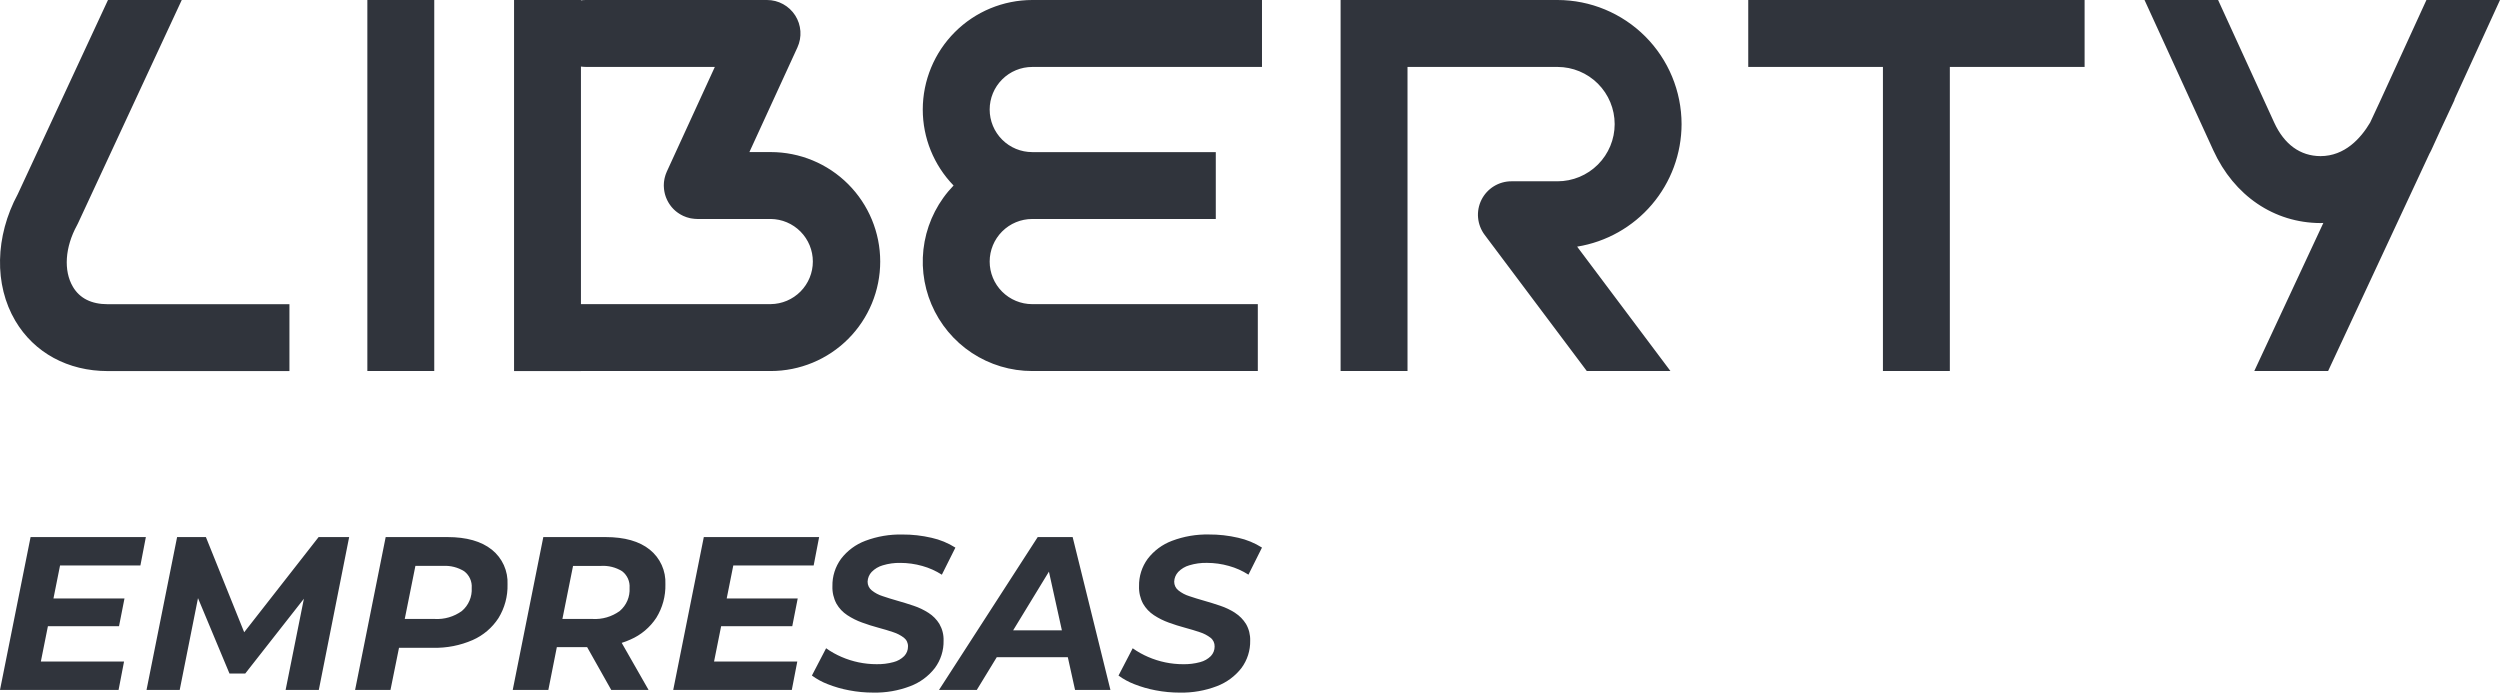
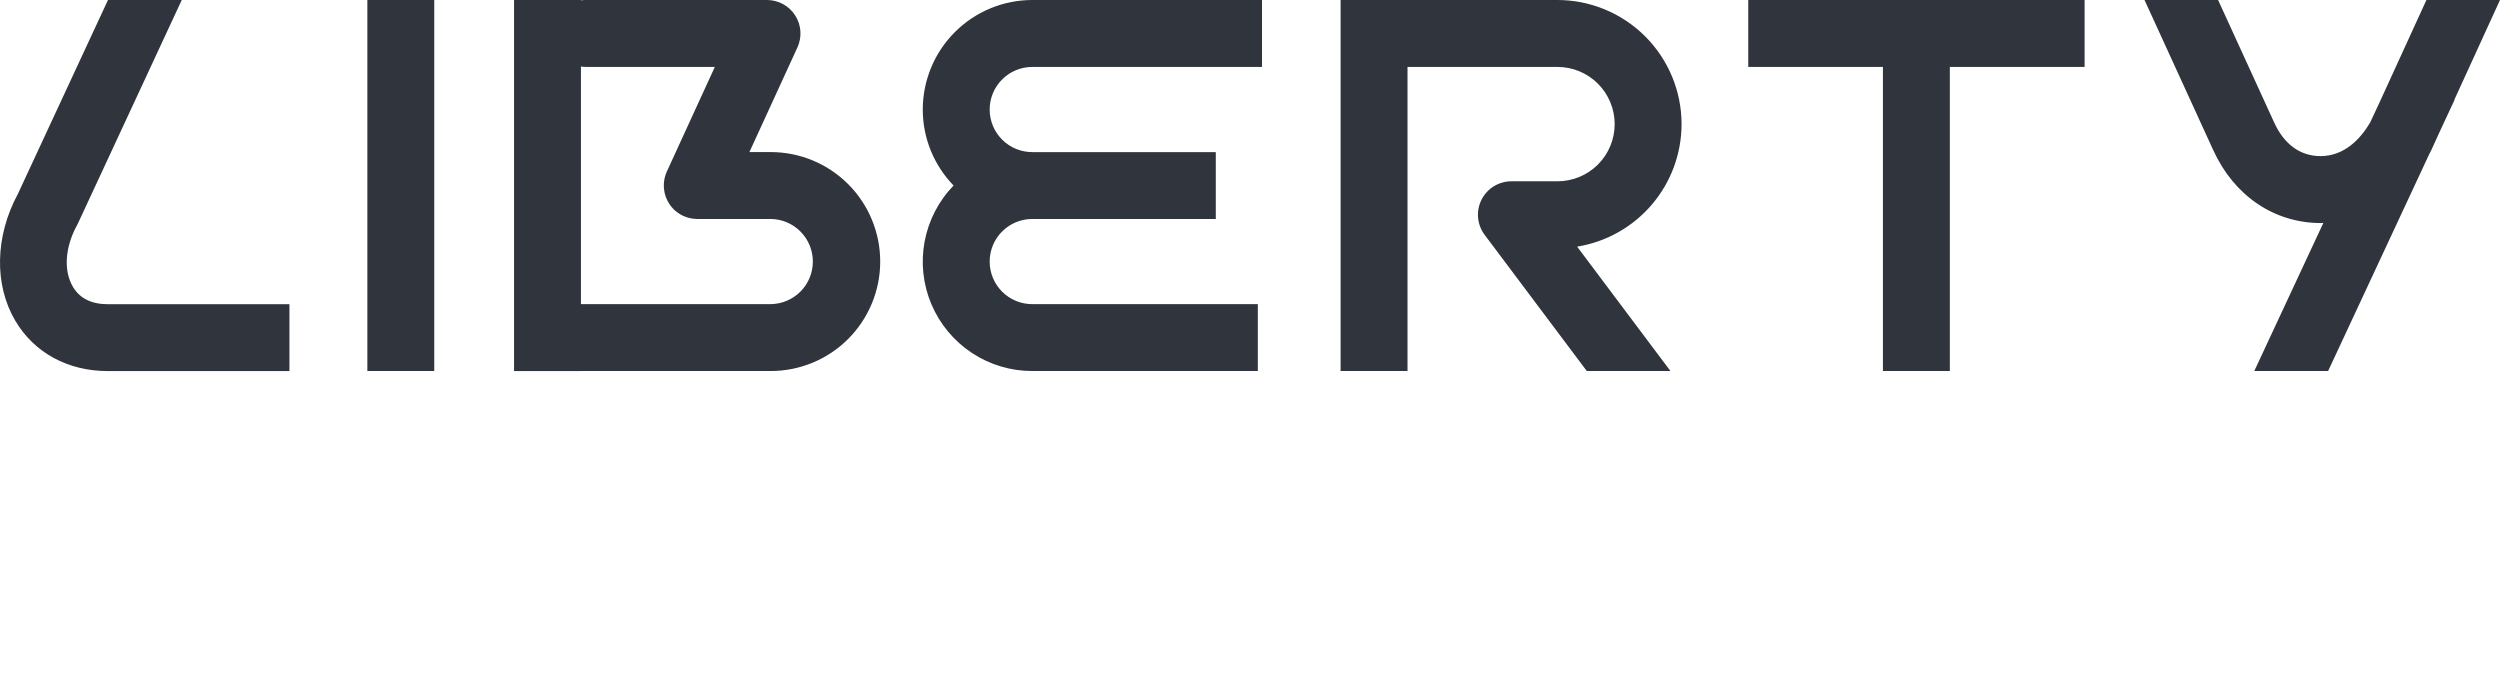
<svg xmlns="http://www.w3.org/2000/svg" width="151" height="42" viewBox="0 0 151 42" fill="none">
-   <path fill-rule="evenodd" clip-rule="evenodd" d="M4.404 17.322C3.83 16.353 3.925 14.929 4.651 13.606C4.672 13.566 4.692 13.526 4.712 13.485L10.978 0H6.522L1.074 11.725C-0.303 14.279 -0.36 17.207 0.927 19.38C2.068 21.308 4.103 22.413 6.508 22.413H17.482V18.374H6.507C5.524 18.374 4.816 18.02 4.404 17.323L4.404 17.322ZM26.229 0H22.188V22.41H26.229V0ZM105.594 0V4.041H113.729V22.41H117.77V4.041H125.91V0H105.594ZM151 0L148.247 6.016L148.26 6.023L147.425 7.811L146.844 9.082C146.822 9.13 146.797 9.179 146.771 9.225L146.765 9.236L146.758 9.247C146.755 9.253 146.751 9.259 146.747 9.265L140.618 22.409H136.159L140.33 13.466C140.315 13.467 140.301 13.467 140.287 13.468L140.258 13.469C140.226 13.471 140.194 13.473 140.162 13.473C137.355 13.464 134.94 11.823 133.686 9.082L129.529 0H133.973L137.36 7.399C137.967 8.724 138.935 9.426 140.161 9.43C141.629 9.426 142.591 8.357 143.157 7.401L143.756 6.116L146.556 0H151ZM57.596 11.205C56.401 9.975 55.734 8.327 55.735 6.613C55.737 4.86 56.434 3.179 57.674 1.939C58.913 0.699 60.594 0.002 62.347 0H76.224V4.044H62.347C61.665 4.044 61.011 4.315 60.529 4.798C60.047 5.28 59.776 5.934 59.776 6.616C59.776 7.298 60.047 7.952 60.529 8.434C61.011 8.917 61.665 9.187 62.347 9.187H73.434V13.227H62.347C61.665 13.227 61.011 13.498 60.529 13.98C60.047 14.463 59.776 15.117 59.776 15.799C59.776 16.481 60.047 17.135 60.529 17.617C61.011 18.099 61.665 18.37 62.347 18.37H75.972V22.41H62.347C61.049 22.411 59.779 22.03 58.696 21.313C57.614 20.597 56.766 19.577 56.259 18.382C55.752 17.187 55.608 15.869 55.846 14.592C56.084 13.316 56.693 12.138 57.596 11.205ZM101.567 7.496C101.565 5.509 100.775 3.604 99.37 2.198C97.964 0.793 96.059 0.002 94.072 0H85.014H80.972V22.41H85.014V4.043H94.072C94.988 4.043 95.866 4.407 96.514 5.054C97.162 5.702 97.526 6.581 97.526 7.497C97.526 8.413 97.162 9.291 96.514 9.939C95.866 10.587 94.988 10.95 94.072 10.95H91.288C90.913 10.95 90.545 11.055 90.226 11.252C89.907 11.449 89.649 11.732 89.481 12.067C89.313 12.403 89.242 12.779 89.276 13.152C89.31 13.526 89.447 13.883 89.672 14.184L95.843 22.41H100.895L95.259 14.897C97.018 14.612 98.618 13.712 99.773 12.356C100.929 11 101.564 9.278 101.567 7.496ZM45.264 9.185H46.552C48.306 9.185 49.988 9.881 51.228 11.121C52.468 12.362 53.165 14.044 53.165 15.797C53.165 17.551 52.468 19.233 51.228 20.474C49.988 21.714 48.306 22.41 46.552 22.41H35.089V22.412H31.049V0.002H35.089V0.021C35.181 0.008 35.274 0.001 35.367 0H46.328C46.667 1.239e-05 47 0.085 47.297 0.248C47.594 0.41 47.846 0.645 48.029 0.93C48.212 1.215 48.32 1.541 48.344 1.879C48.367 2.217 48.306 2.555 48.165 2.863L45.264 9.185ZM35.089 18.369H46.552C47.23 18.362 47.877 18.087 48.353 17.606C48.829 17.125 49.096 16.475 49.096 15.797C49.096 15.12 48.829 14.47 48.353 13.989C47.877 13.507 47.23 13.233 46.552 13.226H42.12H42.113C42.014 13.225 41.916 13.216 41.818 13.201C41.811 13.2 41.804 13.199 41.797 13.198C41.764 13.193 41.731 13.188 41.698 13.182C41.685 13.179 41.673 13.176 41.661 13.173C41.653 13.171 41.645 13.168 41.636 13.166C41.587 13.154 41.538 13.142 41.49 13.126C41.48 13.123 41.47 13.119 41.46 13.116C41.452 13.113 41.444 13.11 41.436 13.107C41.387 13.089 41.338 13.07 41.291 13.049C41.284 13.046 41.277 13.044 41.27 13.041C41.26 13.036 41.25 13.03 41.239 13.024C41.234 13.022 41.23 13.02 41.225 13.018C41.188 12.999 41.151 12.98 41.115 12.96C41.089 12.945 41.068 12.932 41.039 12.914C41.02 12.902 41.002 12.89 40.983 12.877C40.973 12.87 40.963 12.864 40.952 12.857C40.924 12.838 40.896 12.817 40.868 12.795C40.846 12.777 40.823 12.759 40.801 12.741C40.772 12.716 40.744 12.69 40.716 12.664C40.697 12.645 40.678 12.627 40.66 12.608C40.633 12.58 40.608 12.552 40.583 12.523C40.565 12.502 40.547 12.481 40.53 12.459C40.525 12.452 40.52 12.446 40.516 12.44C40.499 12.417 40.482 12.394 40.468 12.374C40.454 12.354 40.441 12.334 40.427 12.314C40.423 12.308 40.419 12.302 40.415 12.296C40.397 12.269 40.384 12.247 40.366 12.216C40.352 12.19 40.337 12.163 40.324 12.137C40.321 12.132 40.318 12.127 40.315 12.121C40.303 12.097 40.291 12.073 40.28 12.048C40.274 12.035 40.268 12.022 40.263 12.008C40.253 11.986 40.243 11.964 40.234 11.941C40.224 11.917 40.216 11.893 40.207 11.868C40.195 11.832 40.183 11.795 40.172 11.758C40.164 11.73 40.158 11.703 40.151 11.675C40.143 11.641 40.135 11.605 40.129 11.571C40.122 11.538 40.117 11.499 40.113 11.469C40.112 11.463 40.112 11.457 40.111 11.451C40.108 11.428 40.105 11.405 40.103 11.381C40.099 11.339 40.096 11.297 40.096 11.256C40.096 11.248 40.096 11.24 40.095 11.233C40.095 11.224 40.094 11.215 40.094 11.206V11.183C40.094 11.139 40.097 11.095 40.1 11.051C40.102 11.027 40.104 11.003 40.106 10.979C40.111 10.94 40.117 10.902 40.124 10.864C40.125 10.86 40.126 10.855 40.126 10.85C40.13 10.825 40.135 10.8 40.14 10.775C40.145 10.754 40.15 10.734 40.155 10.714C40.158 10.705 40.16 10.695 40.163 10.686C40.172 10.649 40.182 10.611 40.194 10.575C40.2 10.557 40.207 10.538 40.214 10.52C40.215 10.515 40.217 10.511 40.219 10.506C40.234 10.465 40.25 10.424 40.267 10.385C40.271 10.377 40.273 10.37 40.276 10.363L43.177 4.041H35.366C35.273 4.041 35.18 4.033 35.089 4.02V18.369Z" fill="#30343C" />
-   <path fill-rule="evenodd" clip-rule="evenodd" d="M73.705 36.588C74.02 36.693 74.321 36.837 74.601 37.016L74.601 37.019C74.869 37.191 75.094 37.421 75.261 37.692C75.436 37.996 75.522 38.344 75.511 38.695C75.523 39.29 75.337 39.872 74.983 40.35C74.599 40.844 74.085 41.223 73.499 41.445C72.787 41.717 72.027 41.849 71.264 41.834C70.773 41.835 70.282 41.788 69.8 41.695C69.36 41.613 68.93 41.489 68.514 41.325C68.174 41.194 67.852 41.019 67.558 40.804L68.415 39.155C68.704 39.362 69.014 39.536 69.341 39.676C70.01 39.968 70.733 40.118 71.463 40.118C71.808 40.125 72.153 40.083 72.486 39.993C72.733 39.931 72.959 39.803 73.139 39.623C73.285 39.468 73.365 39.262 73.363 39.049C73.366 38.948 73.346 38.848 73.304 38.756C73.261 38.665 73.198 38.584 73.119 38.522C72.924 38.373 72.705 38.259 72.471 38.185C72.204 38.094 71.905 38.004 71.575 37.915C71.245 37.827 70.917 37.723 70.593 37.605C70.277 37.491 69.975 37.341 69.695 37.156C69.426 36.98 69.203 36.743 69.042 36.464C68.869 36.14 68.785 35.776 68.798 35.409C68.786 34.815 68.969 34.233 69.32 33.754C69.698 33.26 70.207 32.883 70.79 32.665C71.501 32.396 72.258 32.267 73.019 32.283C73.614 32.279 74.207 32.346 74.786 32.481C75.296 32.594 75.783 32.795 76.224 33.074L75.406 34.71C75.042 34.476 74.644 34.298 74.226 34.183C73.794 34.06 73.348 33.998 72.9 33.998C72.54 33.99 72.182 34.039 71.838 34.143C71.582 34.215 71.35 34.354 71.165 34.544C71.016 34.704 70.93 34.911 70.921 35.13C70.92 35.231 70.942 35.331 70.985 35.423C71.028 35.514 71.093 35.594 71.172 35.657C71.368 35.814 71.592 35.932 71.832 36.007C72.105 36.1 72.404 36.192 72.729 36.284C73.054 36.376 73.379 36.477 73.705 36.588ZM56.083 37.018C56.351 37.189 56.577 37.419 56.743 37.69L56.742 37.691C56.917 37.996 57.004 38.343 56.992 38.694C57.005 39.289 56.819 39.871 56.465 40.349C56.081 40.844 55.567 41.223 54.981 41.444C54.268 41.717 53.509 41.849 52.746 41.833C52.254 41.834 51.764 41.788 51.281 41.694C50.842 41.612 50.411 41.488 49.995 41.324C49.655 41.194 49.334 41.018 49.039 40.803L49.897 39.154C50.185 39.361 50.495 39.535 50.821 39.675C51.49 39.967 52.213 40.117 52.944 40.117C53.289 40.124 53.633 40.082 53.966 39.992C54.213 39.93 54.439 39.803 54.619 39.622C54.765 39.467 54.846 39.261 54.843 39.048C54.847 38.947 54.826 38.846 54.784 38.755C54.742 38.663 54.678 38.583 54.599 38.52C54.404 38.372 54.185 38.258 53.952 38.184C53.683 38.092 53.384 38.002 53.055 37.914C52.725 37.826 52.397 37.722 52.073 37.603C51.757 37.49 51.456 37.339 51.175 37.155C50.906 36.979 50.682 36.742 50.522 36.463C50.349 36.139 50.265 35.775 50.278 35.407C50.266 34.813 50.449 34.232 50.8 33.752C51.178 33.259 51.687 32.881 52.27 32.664C52.982 32.396 53.74 32.268 54.501 32.285C55.095 32.281 55.688 32.348 56.268 32.483C56.778 32.596 57.264 32.797 57.706 33.076L56.888 34.712C56.523 34.478 56.125 34.3 55.708 34.184C55.276 34.062 54.83 33.999 54.382 33.999C54.022 33.992 53.664 34.041 53.32 34.145C53.065 34.218 52.833 34.356 52.647 34.546C52.498 34.705 52.412 34.913 52.403 35.132C52.402 35.233 52.424 35.333 52.467 35.424C52.511 35.516 52.575 35.596 52.654 35.659C52.85 35.816 53.074 35.934 53.314 36.008C53.586 36.101 53.885 36.194 54.21 36.286C54.536 36.378 54.861 36.479 55.187 36.589C55.502 36.694 55.803 36.838 56.083 37.018ZM7.162 41.672H0L1.847 32.439H8.81L8.48 34.154H3.627L3.229 36.146H7.519L7.189 37.821H2.894L2.467 39.958H7.492L7.162 41.672ZM12.436 32.439L14.749 38.188L19.244 32.439H21.089L19.256 41.672H17.251L18.355 36.164L14.811 40.683H13.861L11.959 36.128L10.854 41.672H8.85L10.697 32.439H12.436ZM29.704 33.198C29.07 32.692 28.178 32.44 27.026 32.439H23.295L21.448 41.672H23.585L24.1 39.127H26.157C26.98 39.147 27.797 38.987 28.551 38.658C29.188 38.377 29.729 37.916 30.108 37.332C30.483 36.722 30.673 36.017 30.655 35.301C30.674 34.9 30.598 34.501 30.433 34.135C30.267 33.77 30.018 33.448 29.705 33.197L29.704 33.198ZM27.898 36.904C27.421 37.25 26.838 37.42 26.25 37.385H24.447L25.09 34.18H26.763C27.21 34.154 27.655 34.267 28.036 34.503C28.19 34.62 28.313 34.773 28.392 34.949C28.472 35.126 28.506 35.319 28.491 35.512C28.507 35.774 28.462 36.036 28.358 36.278C28.256 36.52 28.098 36.734 27.897 36.904H27.898ZM36.575 32.439C37.727 32.44 38.618 32.692 39.246 33.198C39.557 33.447 39.804 33.767 39.968 34.13C40.132 34.493 40.208 34.89 40.19 35.288C40.208 36.002 40.018 36.706 39.642 37.313C39.262 37.893 38.721 38.349 38.086 38.625C37.912 38.704 37.734 38.773 37.551 38.829L39.174 41.672H36.919L35.463 39.087H33.633L33.12 41.672H30.969L32.816 32.439H36.575ZM35.784 37.385C36.373 37.42 36.955 37.251 37.433 36.904C37.633 36.734 37.791 36.52 37.894 36.279C37.997 36.037 38.042 35.775 38.026 35.512C38.041 35.32 38.008 35.127 37.93 34.951C37.852 34.775 37.731 34.621 37.578 34.503C37.195 34.266 36.748 34.153 36.298 34.181H34.612L33.969 37.385H35.784ZM47.853 37.821L48.182 36.146H43.893L44.291 34.154H49.145L49.475 32.439H42.51L40.663 41.672H47.825L48.156 39.958H43.129L43.557 37.821H47.853ZM62.678 32.439L56.716 41.672H58.998L60.205 39.694H64.496L64.933 41.672H67.07L64.788 32.439H62.678ZM61.194 38.072L63.355 34.527L64.138 38.072H61.194Z" fill="#30343C" />
+   <path fill-rule="evenodd" clip-rule="evenodd" d="M4.404 17.322C3.83 16.353 3.925 14.929 4.651 13.606C4.672 13.566 4.692 13.526 4.712 13.485L10.978 0H6.522L1.074 11.725C-0.303 14.279 -0.36 17.207 0.927 19.38C2.068 21.308 4.103 22.413 6.508 22.413H17.482V18.374H6.507C5.524 18.374 4.816 18.02 4.404 17.323L4.404 17.322ZM26.229 0H22.188V22.41H26.229V0ZM105.594 0V4.041H113.729V22.41H117.77V4.041H125.91V0H105.594ZM151 0L148.247 6.016L148.26 6.023L147.425 7.811L146.844 9.082C146.822 9.13 146.797 9.179 146.771 9.225L146.765 9.236L146.758 9.247C146.755 9.253 146.751 9.259 146.747 9.265L140.618 22.409H136.159L140.33 13.466C140.315 13.467 140.301 13.467 140.287 13.468L140.258 13.469C140.226 13.471 140.194 13.473 140.162 13.473C137.355 13.464 134.94 11.823 133.686 9.082L129.529 0H133.973L137.36 7.399C137.967 8.724 138.935 9.426 140.161 9.43C141.629 9.426 142.591 8.357 143.157 7.401L143.756 6.116L146.556 0H151ZM57.596 11.205C56.401 9.975 55.734 8.327 55.735 6.613C55.737 4.86 56.434 3.179 57.674 1.939C58.913 0.699 60.594 0.002 62.347 0H76.224V4.044H62.347C61.665 4.044 61.011 4.315 60.529 4.798C60.047 5.28 59.776 5.934 59.776 6.616C59.776 7.298 60.047 7.952 60.529 8.434C61.011 8.917 61.665 9.187 62.347 9.187H73.434V13.227H62.347C61.665 13.227 61.011 13.498 60.529 13.98C60.047 14.463 59.776 15.117 59.776 15.799C59.776 16.481 60.047 17.135 60.529 17.617C61.011 18.099 61.665 18.37 62.347 18.37H75.972V22.41H62.347C61.049 22.411 59.779 22.03 58.696 21.313C57.614 20.597 56.766 19.577 56.259 18.382C55.752 17.187 55.608 15.869 55.846 14.592C56.084 13.316 56.693 12.138 57.596 11.205ZM101.567 7.496C101.565 5.509 100.775 3.604 99.37 2.198C97.964 0.793 96.059 0.002 94.072 0H85.014H80.972V22.41H85.014V4.043H94.072C94.988 4.043 95.866 4.407 96.514 5.054C97.162 5.702 97.526 6.581 97.526 7.497C97.526 8.413 97.162 9.291 96.514 9.939C95.866 10.587 94.988 10.95 94.072 10.95H91.288C90.913 10.95 90.545 11.055 90.226 11.252C89.907 11.449 89.649 11.732 89.481 12.067C89.313 12.403 89.242 12.779 89.276 13.152C89.31 13.526 89.447 13.883 89.672 14.184L95.843 22.41H100.895L95.259 14.897C97.018 14.612 98.618 13.712 99.773 12.356C100.929 11 101.564 9.278 101.567 7.496ZM45.264 9.185H46.552C48.306 9.185 49.988 9.881 51.228 11.121C52.468 12.362 53.165 14.044 53.165 15.797C53.165 17.551 52.468 19.233 51.228 20.474C49.988 21.714 48.306 22.41 46.552 22.41H35.089V22.412H31.049V0.002H35.089V0.021C35.181 0.008 35.274 0.001 35.367 0H46.328C46.667 1.239e-05 47 0.085 47.297 0.248C47.594 0.41 47.846 0.645 48.029 0.93C48.212 1.215 48.32 1.541 48.344 1.879C48.367 2.217 48.306 2.555 48.165 2.863L45.264 9.185ZM35.089 18.369H46.552C47.23 18.362 47.877 18.087 48.353 17.606C48.829 17.125 49.096 16.475 49.096 15.797C49.096 15.12 48.829 14.47 48.353 13.989C47.877 13.507 47.23 13.233 46.552 13.226H42.12H42.113C42.014 13.225 41.916 13.216 41.818 13.201C41.811 13.2 41.804 13.199 41.797 13.198C41.764 13.193 41.731 13.188 41.698 13.182C41.685 13.179 41.673 13.176 41.661 13.173C41.653 13.171 41.645 13.168 41.636 13.166C41.587 13.154 41.538 13.142 41.49 13.126C41.48 13.123 41.47 13.119 41.46 13.116C41.452 13.113 41.444 13.11 41.436 13.107C41.387 13.089 41.338 13.07 41.291 13.049C41.284 13.046 41.277 13.044 41.27 13.041C41.26 13.036 41.25 13.03 41.239 13.024C41.234 13.022 41.23 13.02 41.225 13.018C41.188 12.999 41.151 12.98 41.115 12.96C41.089 12.945 41.068 12.932 41.039 12.914C41.02 12.902 41.002 12.89 40.983 12.877C40.973 12.87 40.963 12.864 40.952 12.857C40.846 12.777 40.823 12.759 40.801 12.741C40.772 12.716 40.744 12.69 40.716 12.664C40.697 12.645 40.678 12.627 40.66 12.608C40.633 12.58 40.608 12.552 40.583 12.523C40.565 12.502 40.547 12.481 40.53 12.459C40.525 12.452 40.52 12.446 40.516 12.44C40.499 12.417 40.482 12.394 40.468 12.374C40.454 12.354 40.441 12.334 40.427 12.314C40.423 12.308 40.419 12.302 40.415 12.296C40.397 12.269 40.384 12.247 40.366 12.216C40.352 12.19 40.337 12.163 40.324 12.137C40.321 12.132 40.318 12.127 40.315 12.121C40.303 12.097 40.291 12.073 40.28 12.048C40.274 12.035 40.268 12.022 40.263 12.008C40.253 11.986 40.243 11.964 40.234 11.941C40.224 11.917 40.216 11.893 40.207 11.868C40.195 11.832 40.183 11.795 40.172 11.758C40.164 11.73 40.158 11.703 40.151 11.675C40.143 11.641 40.135 11.605 40.129 11.571C40.122 11.538 40.117 11.499 40.113 11.469C40.112 11.463 40.112 11.457 40.111 11.451C40.108 11.428 40.105 11.405 40.103 11.381C40.099 11.339 40.096 11.297 40.096 11.256C40.096 11.248 40.096 11.24 40.095 11.233C40.095 11.224 40.094 11.215 40.094 11.206V11.183C40.094 11.139 40.097 11.095 40.1 11.051C40.102 11.027 40.104 11.003 40.106 10.979C40.111 10.94 40.117 10.902 40.124 10.864C40.125 10.86 40.126 10.855 40.126 10.85C40.13 10.825 40.135 10.8 40.14 10.775C40.145 10.754 40.15 10.734 40.155 10.714C40.158 10.705 40.16 10.695 40.163 10.686C40.172 10.649 40.182 10.611 40.194 10.575C40.2 10.557 40.207 10.538 40.214 10.52C40.215 10.515 40.217 10.511 40.219 10.506C40.234 10.465 40.25 10.424 40.267 10.385C40.271 10.377 40.273 10.37 40.276 10.363L43.177 4.041H35.366C35.273 4.041 35.18 4.033 35.089 4.02V18.369Z" fill="#30343C" />
</svg>